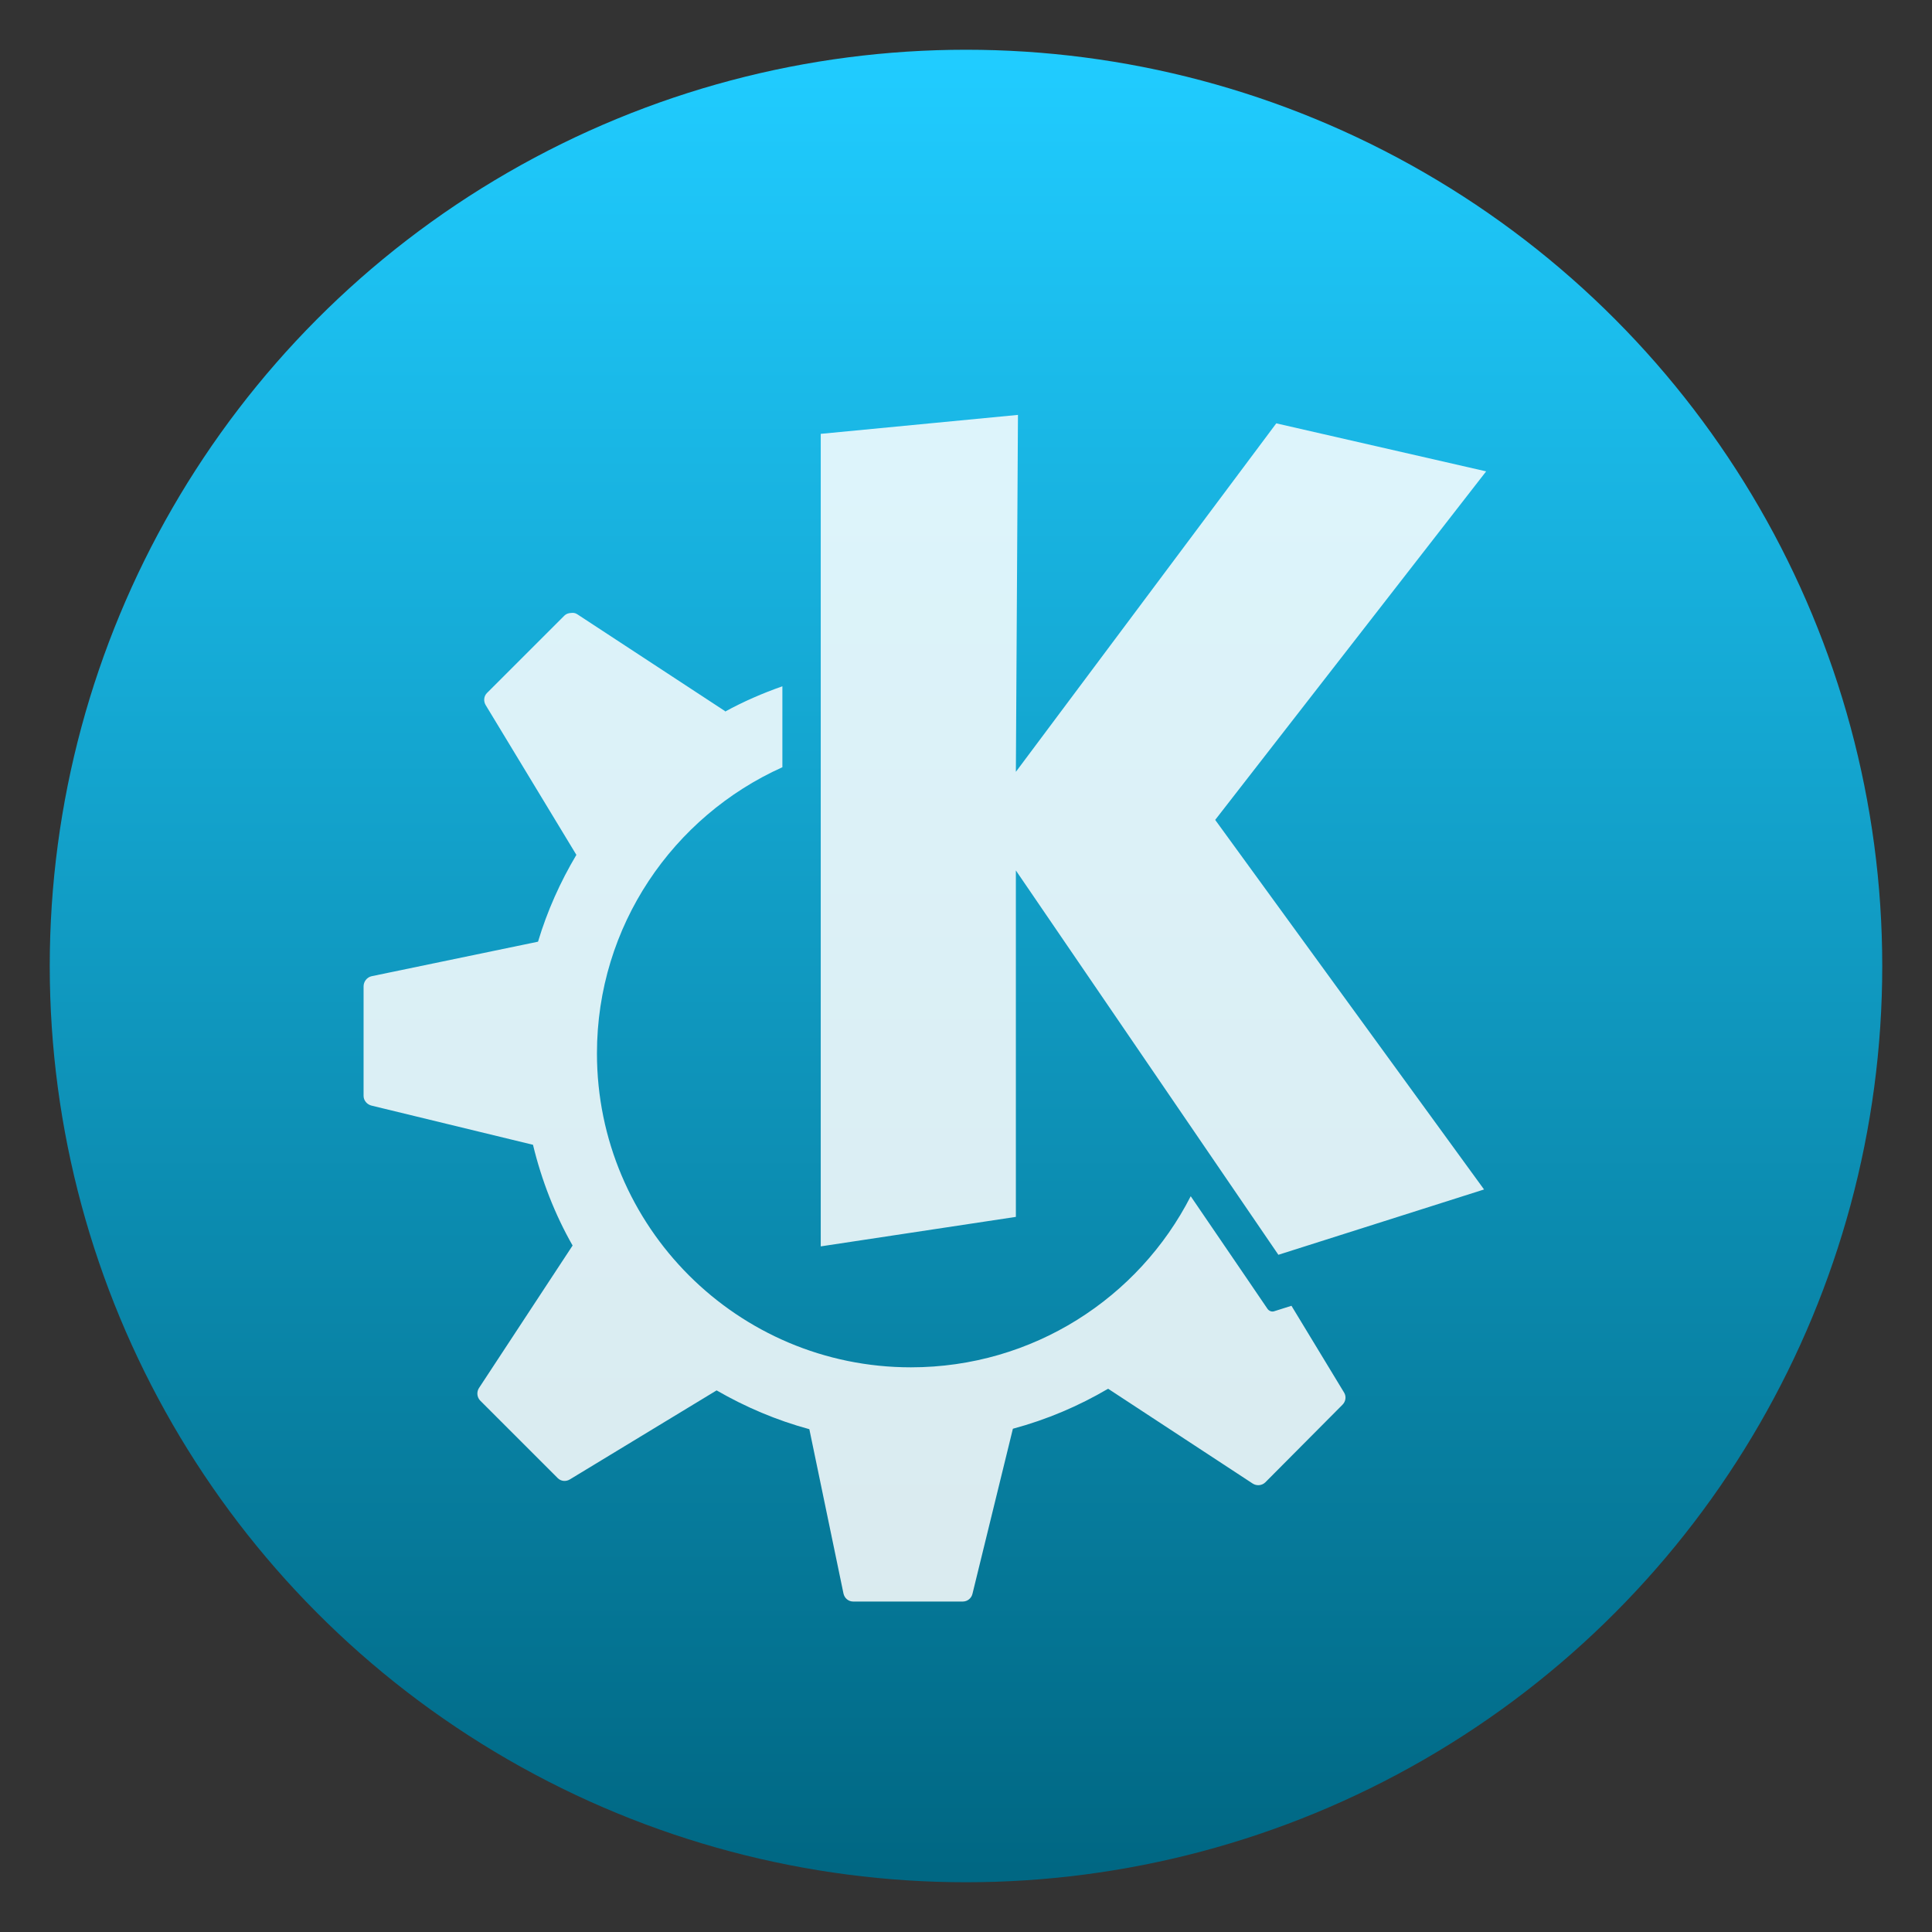
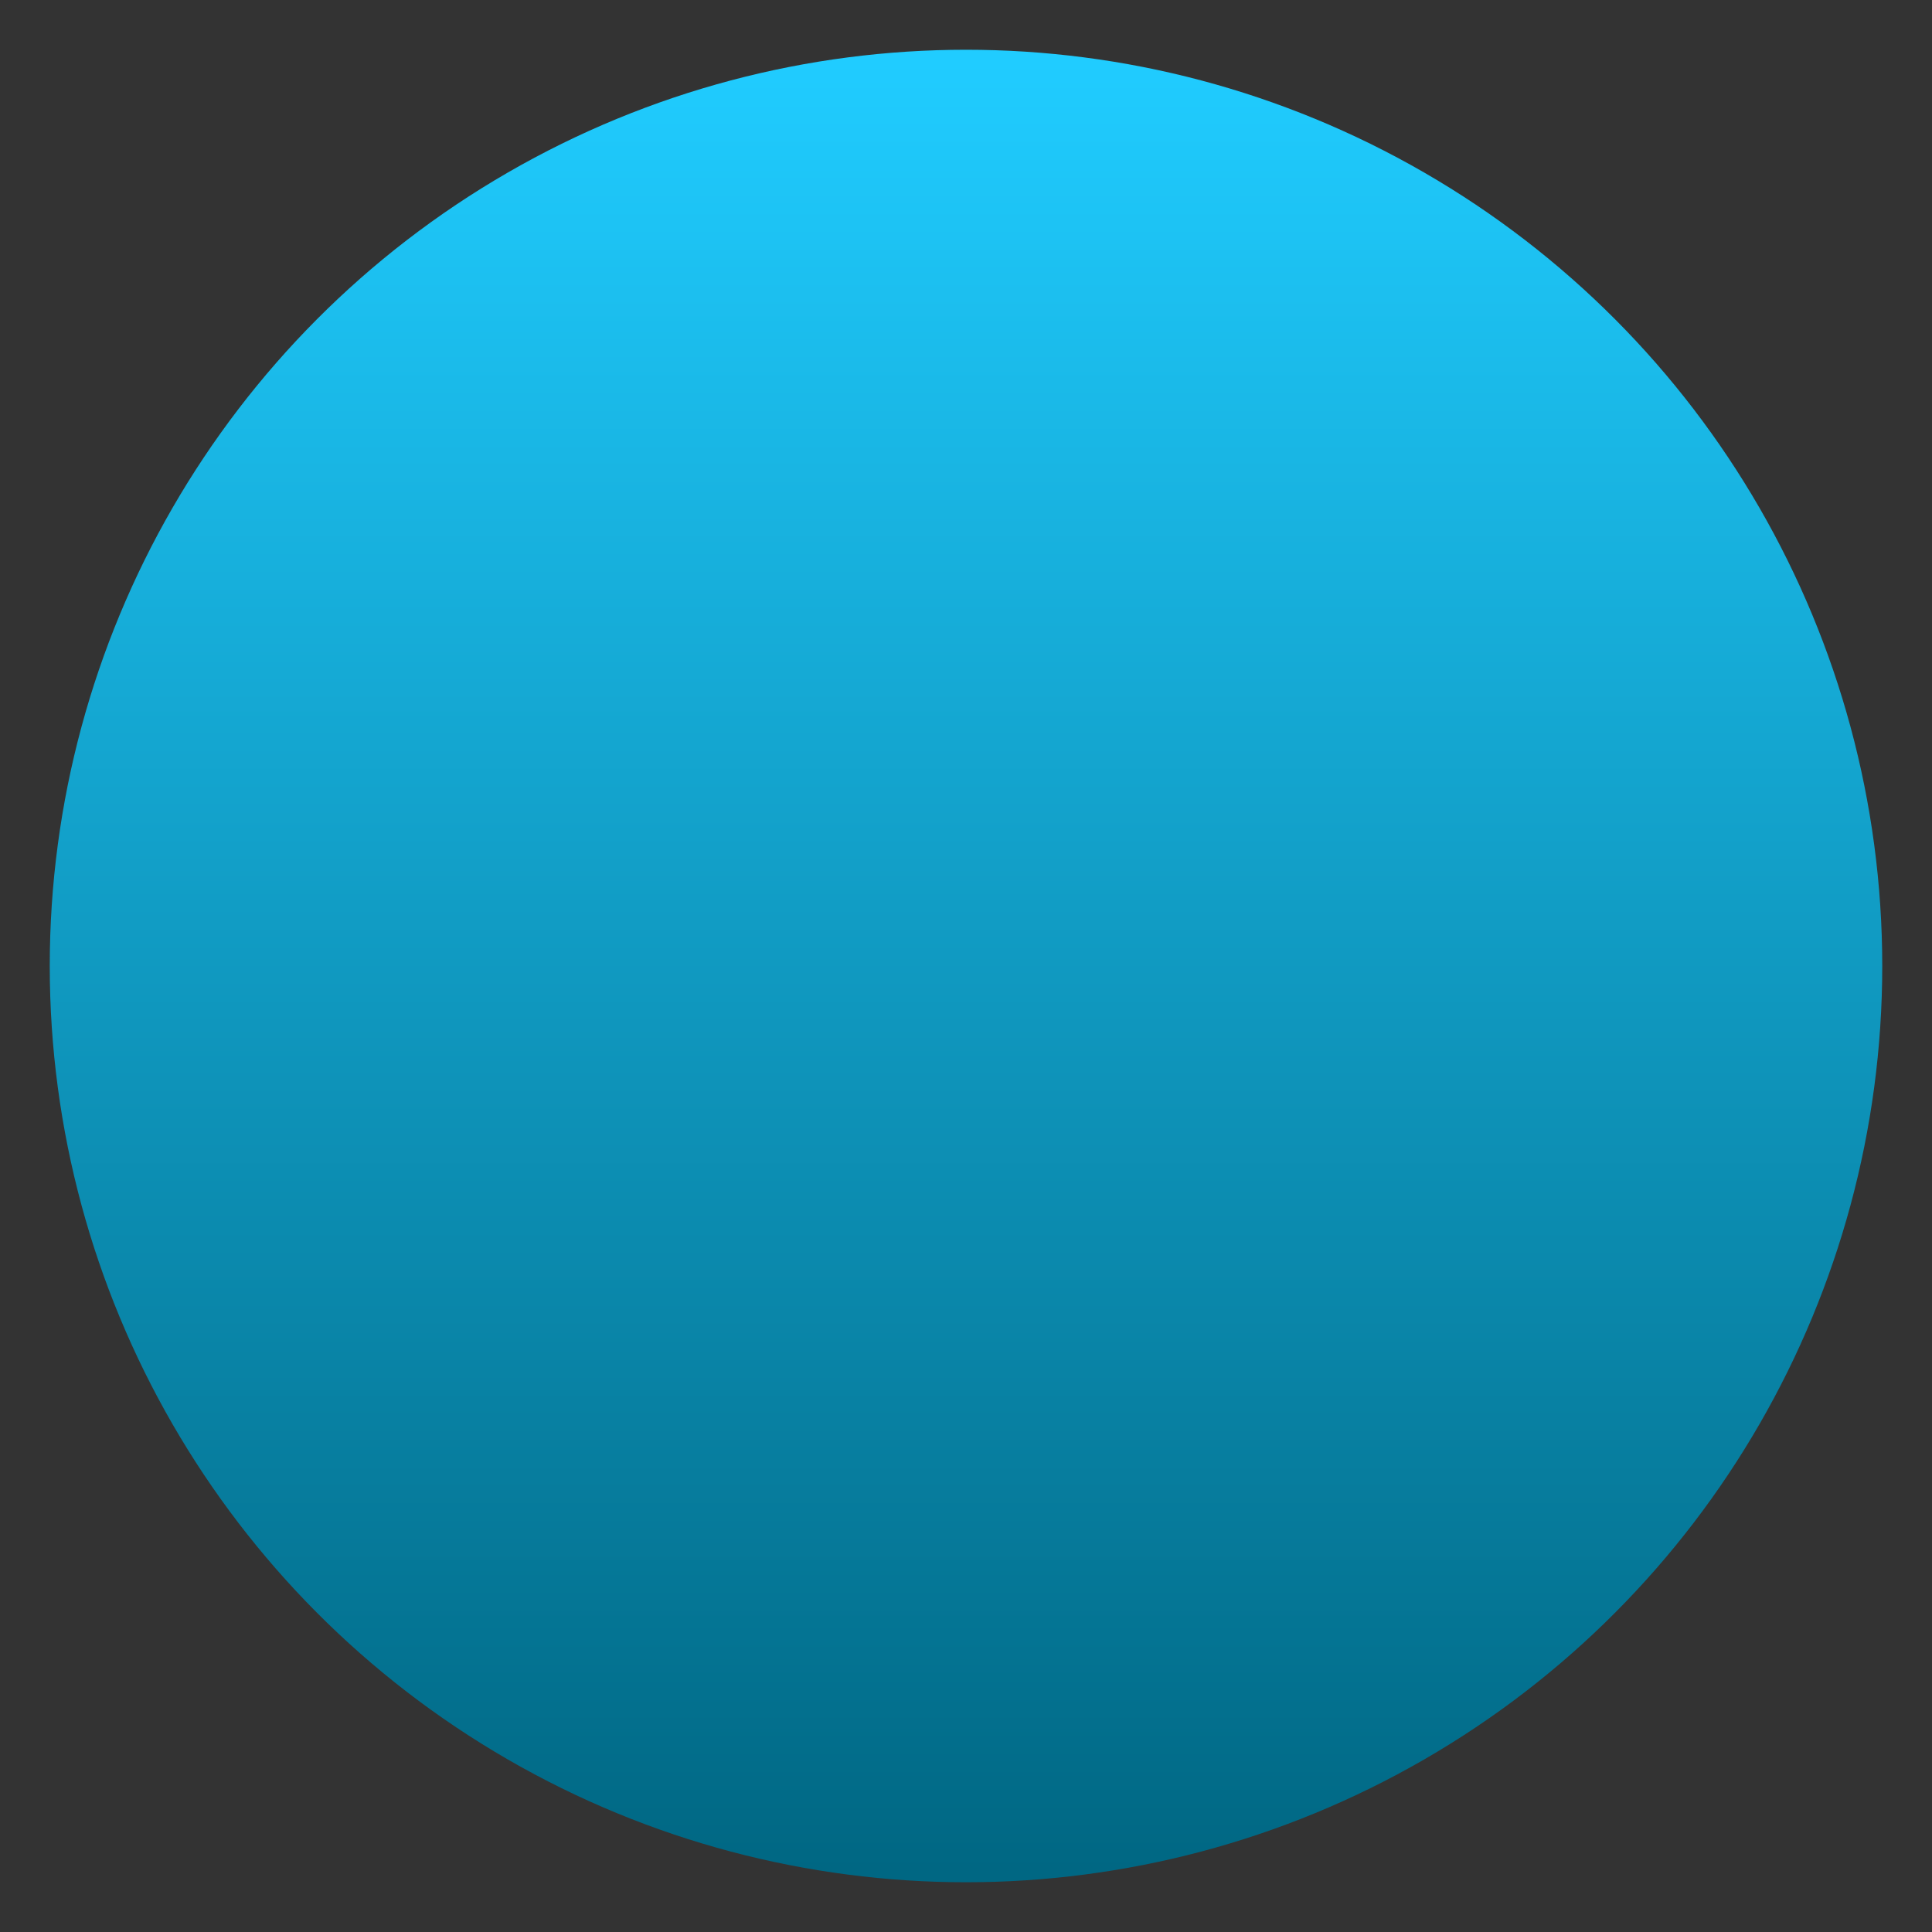
<svg xmlns="http://www.w3.org/2000/svg" clip-rule="evenodd" fill-rule="evenodd" stroke-linejoin="round" stroke-miterlimit="2" viewBox="0 0 48 48">
  <rect x="0" y="0" width="48" height="48" fill="#333333" stroke="none" />
  <linearGradient id="a" x2="1" gradientTransform="matrix(0 -45.528 45.528 0 136.545 46.764)" gradientUnits="userSpaceOnUse">
    <stop stop-color="#006783" offset="0" />
    <stop stop-color="#20ccff" offset="1" />
  </linearGradient>
  <circle cx="24" cy="24" r="22.764" fill="url(#a)" />
-   <path d="m25.291 10.308-4.9.471v20.187l4.848-.733v-8.607l6.522 9.549 5.11-1.623-6.68-9.182 6.732-8.659-5.214-1.193-6.47 8.658zm-11.109 4.921c-.055.004-.115.021-.157.063l-1.927 1.926c-.08.081-.09.206-.029.304l2.251 3.717c-.4.672-.724 1.393-.953 2.157l-4.135.858c-.116.026-.199.134-.199.252v2.722c0 .115.087.214.199.241l4.01.973c.214.885.545 1.732.984 2.503l-2.325 3.539c-.064.098-.052.23.03.314l1.926 1.926c.081.081.206.091.304.03l3.643-2.21c.715.413 1.489.743 2.304.964l.848 4.083c.025.115.123.199.241.199h2.722c.114 0 .213-.077.241-.189l1.005-4.104c.84-.226 1.633-.563 2.366-.994l3.591 2.355c.099.065.231.052.314-.029l1.916-1.927c.082-.081.102-.205.042-.303l-1.308-2.157-.43.136c-.061.021-.13-.008-.167-.062 0 0-.827-1.217-1.906-2.796-1.29 2.525-3.921 4.251-6.952 4.251-4.307 0-7.8-3.494-7.8-7.8 0-3.168 1.894-5.889 4.607-7.109v-2.011c-.494.173-.971.381-1.424.629-.001-.001 0-.009 0-.012l-3.675-2.409c-.05-.033-.102-.037-.158-.029z" fill="#fff" fill-opacity=".85" fill-rule="nonzero" />
</svg>